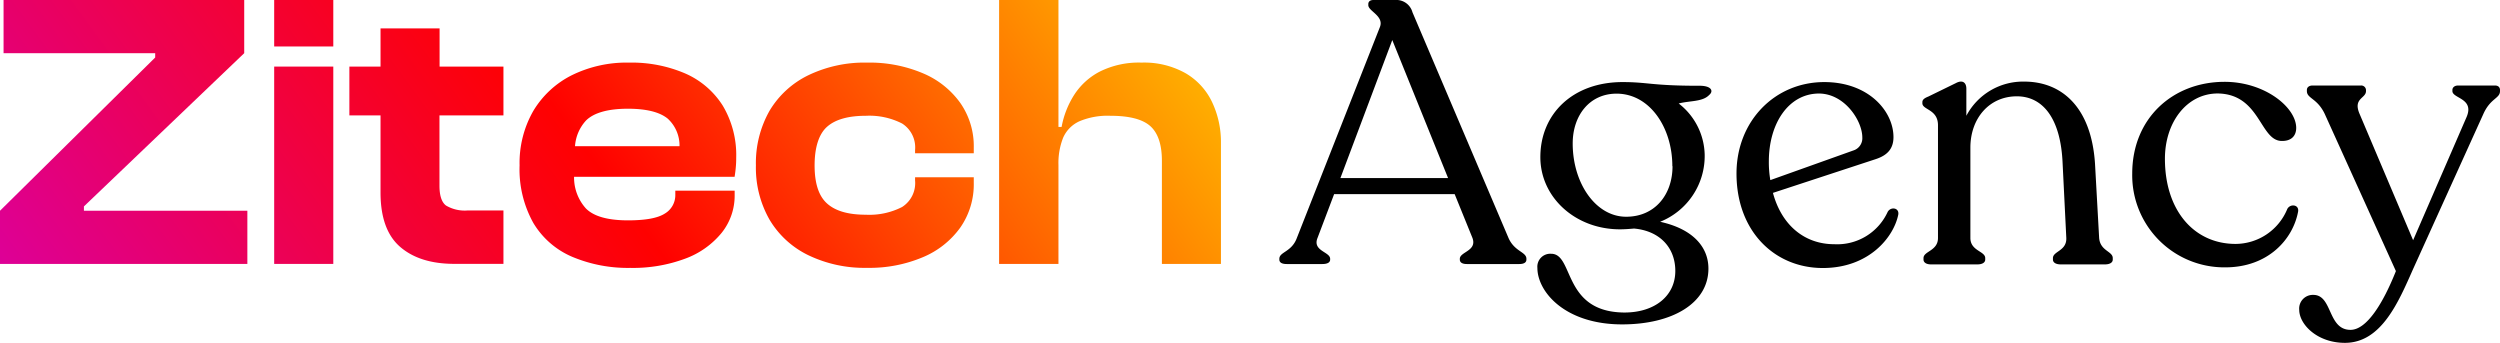
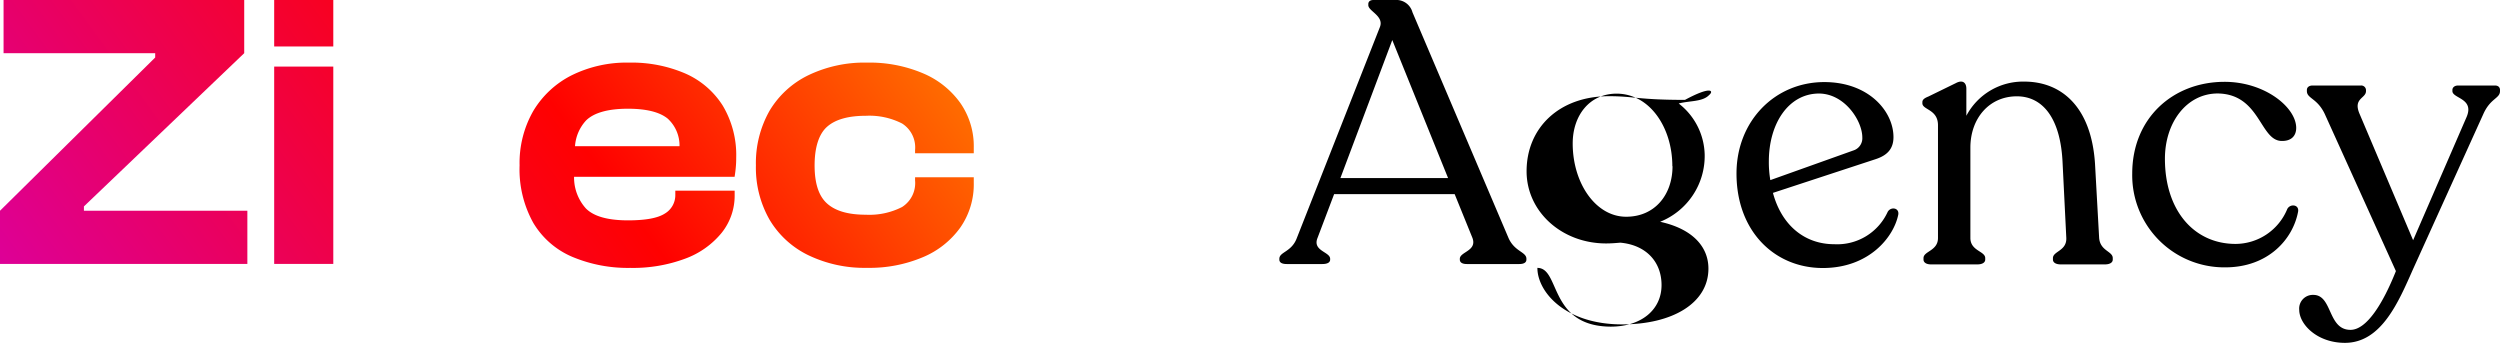
<svg xmlns="http://www.w3.org/2000/svg" xmlns:xlink="http://www.w3.org/1999/xlink" viewBox="0 0 421.25 57.77">
  <defs>
    <style>.cls-1{fill:url(#linear-gradient);}.cls-2{fill:url(#linear-gradient-2);}.cls-3{fill:url(#linear-gradient-3);}.cls-4{fill:url(#linear-gradient-4);}.cls-5{fill:url(#linear-gradient-5);}.cls-6{fill:url(#linear-gradient-6);}.cls-7{fill:url(#linear-gradient-7);}</style>
    <linearGradient id="linear-gradient" x1="159.17" y1="-78.65" x2="-18.72" y2="51.37" gradientUnits="userSpaceOnUse">
      <stop offset="0" stop-color="#ffd400" />
      <stop offset="0.5" stop-color="#ff0100" />
      <stop offset="1" stop-color="#d600b7" />
    </linearGradient>
    <linearGradient id="linear-gradient-2" x1="160.9" y1="-76.28" x2="-16.99" y2="53.74" xlink:href="#linear-gradient" />
    <linearGradient id="linear-gradient-3" x1="172.3" y1="-60.69" x2="-5.59" y2="69.34" xlink:href="#linear-gradient" />
    <linearGradient id="linear-gradient-4" x1="178.88" y1="-51.69" x2="0.98" y2="78.34" xlink:href="#linear-gradient" />
    <linearGradient id="linear-gradient-5" x1="191.6" y1="-34.29" x2="13.7" y2="95.73" xlink:href="#linear-gradient" />
    <linearGradient id="linear-gradient-6" x1="205.4" y1="-15.41" x2="27.5" y2="114.62" xlink:href="#linear-gradient" />
    <linearGradient id="linear-gradient-7" x1="216.94" y1="0.38" x2="39.04" y2="130.41" xlink:href="#linear-gradient" />
  </defs>
  <g id="Layer_2" data-name="Layer 2">
    <g id="Layer_1-2" data-name="Layer 1">
      <path d="M257.2,43.61v.13c0,.5-.44.75-1.2.75h-8.83c-.75,0-1.19-.25-1.19-.75v-.13c0-1.19,2.94-1.31,2.13-3.51l-3-7.39H224.8L222,40.1c-.88,2.2,2.13,2.32,2.13,3.51v.13c0,.5-.5.75-1.31.75h-6c-.81,0-1.25-.25-1.25-.75v-.13c0-1.19,2.07-1.12,2.95-3.51L232.51,4.57c.75-1.87-1.95-2.69-1.95-3.69V.69c0-.38.25-.69.88-.69h3.64A2.81,2.81,0,0,1,238,2.07l16.17,38C255.19,42.42,257.2,42.42,257.2,43.61ZM244,30l-9.4-23.25L225.86,30Z" />
-       <path d="M288,16c-1.13,1.19-3.26.94-5.14,1.44a11.2,11.2,0,0,1,4.38,8.65,11.94,11.94,0,0,1-7.51,11.28c5.45,1.19,8.14,4.19,8.14,7.89,0,5.83-6.08,9.4-14.54,9.4-9.65,0-14.28-5.51-14.28-9.52a2.18,2.18,0,0,1,2.32-2.38c3.88,0,1.88,9.83,12.34,9.9,5.14,0,8.58-2.82,8.58-7,0-4-2.69-6.77-6.95-7.15-.81.07-1.57.13-2.38.13-7.52,0-13.41-5.39-13.41-12.16,0-7.33,5.51-12.65,13.85-12.65,4.26,0,4.95.62,12.84.62C288.4,14.41,288.78,15.35,288,16Zm-6.21,12c0-6.52-3.82-12.22-9.4-12.22-4.51,0-7.39,3.63-7.39,8.4,0,6.7,3.89,12.34,9,12.34C278.82,36.53,281.82,32.83,281.82,28Z" />
+       <path d="M288,16c-1.13,1.19-3.26.94-5.14,1.44a11.2,11.2,0,0,1,4.38,8.65,11.94,11.94,0,0,1-7.51,11.28c5.45,1.19,8.14,4.19,8.14,7.89,0,5.83-6.08,9.4-14.54,9.4-9.65,0-14.28-5.51-14.28-9.52c3.88,0,1.88,9.83,12.34,9.9,5.14,0,8.58-2.82,8.58-7,0-4-2.69-6.77-6.95-7.15-.81.07-1.57.13-2.38.13-7.52,0-13.41-5.39-13.41-12.16,0-7.33,5.51-12.65,13.85-12.65,4.26,0,4.95.62,12.84.62C288.4,14.41,288.78,15.35,288,16Zm-6.21,12c0-6.52-3.82-12.22-9.4-12.22-4.51,0-7.39,3.63-7.39,8.4,0,6.7,3.89,12.34,9,12.34C278.82,36.53,281.82,32.83,281.82,28Z" />
      <path d="M319.86,36.16c-.75,3.76-4.89,9-12.72,9-8.08,0-14.54-6.14-14.54-15.92,0-8.84,6.46-15.41,14.79-15.41,7.52,0,11.66,4.95,11.66,9.27,0,2-1.07,3.07-2.95,3.7l-17.36,5.7c1.45,5.39,5.27,8.65,10.34,8.65a9.35,9.35,0,0,0,9-5.46C318.61,34.78,320.05,35,319.86,36.16Zm-21.81-9a18.1,18.1,0,0,0,.25,3.19l14-5a2.15,2.15,0,0,0,1.5-2.19c0-2.83-3-7.4-7.33-7.4C301.37,15.79,298.05,20.8,298.05,27.2Z" />
      <path d="M356,43.49v.25c0,.5-.5.81-1.31.81h-7.46c-.81,0-1.31-.31-1.31-.81v-.25c0-1.19,2.38-1.19,2.25-3.45l-.62-12.53c-.32-7.65-3.39-11.28-7.71-11.28-4.64,0-7.83,3.7-7.83,8.65V40.1c0,2.2,2.5,2.2,2.5,3.39v.25c0,.5-.5.81-1.31.81h-7.84c-.75,0-1.25-.31-1.25-.81v-.25c0-1.19,2.44-1.19,2.44-3.39v-19c0-2.7-2.63-2.57-2.63-3.7v-.19c0-.44.38-.69,1-.94L329.57,14c1.2-.63,1.76,0,1.76.94v4.57a10.79,10.79,0,0,1,9.77-5.76c6.15,0,11.28,4.13,11.91,13.84L353.7,40C353.82,42.3,356,42.3,356,43.49Z" />
      <path d="M359.28,29.26c0-9.4,6.89-15.41,15.41-15.47,6.83-.07,12.22,4.26,12.22,7.77,0,1.25-.75,2.25-2.51,2.19-3.63-.13-3.57-7.9-10.71-8-5.2,0-8.9,4.83-8.9,11,0,8.77,4.95,14.35,11.91,14.35a9.47,9.47,0,0,0,8.71-5.89c.5-.94,2.07-.75,1.81.5-.87,4.57-5,9.34-12.28,9.34A15.52,15.52,0,0,1,359.28,29.26Z" />
      <path d="M421.25,15.16v.19c0,1.26-1.63,1.19-2.82,3.89L406.59,45.37c-2.44,5.51-5.33,12.4-11.47,12.4-4.7,0-7.7-3.13-7.7-5.57a2.3,2.3,0,0,1,2.38-2.51c3.26,0,2.38,5.89,6.26,5.89,2.7,0,5.45-4.38,7.65-9.9l-12-26.5c-1.26-2.64-3-2.57-3-3.83v-.19c0-.5.44-.75.94-.75h8.14a.8.8,0,0,1,.88.75v.19c0,1.26-2.25,1.19-1.06,3.89l9,21.24,9-20.74c1.38-3.2-2.38-3.13-2.38-4.39v-.19c0-.43.38-.75.94-.75h6.27C420.88,14.41,421.25,14.66,421.25,15.16Z" />
      <polygon class="cls-1" points="14.14 34.78 41.15 8.96 41.15 0 0.6 0 0.6 8.96 26.15 8.96 26.15 9.69 0 35.51 0 44.47 41.68 44.47 41.68 35.51 14.14 35.51 14.14 34.78" />
      <rect class="cls-2" x="46.2" width="9.96" height="7.83" />
      <rect class="cls-3" x="46.2" y="11.22" width="9.96" height="33.25" />
-       <path class="cls-4" d="M74.07,4.78H64.12v6.44H58.87v8.23h5.25v13q0,6.3,3.32,9.16t9.16,2.85h8.23v-9h-6a6.19,6.19,0,0,1-3.68-.83c-.73-.55-1.1-1.67-1.1-3.35V19.45H84.83V11.22H74.07Z" />
      <path class="cls-5" d="M115.53,12.41A22.82,22.82,0,0,0,106,10.55a20.9,20.9,0,0,0-9.66,2.13,15.82,15.82,0,0,0-6.47,6,17.59,17.59,0,0,0-2.32,9.2,18.49,18.49,0,0,0,2.32,9.69,14,14,0,0,0,6.57,5.71,24.14,24.14,0,0,0,9.76,1.86,25.12,25.12,0,0,0,9.26-1.56,14.25,14.25,0,0,0,6.14-4.35,10,10,0,0,0,2.19-6.37v-.73h-10v.66A3.6,3.6,0,0,1,112,36c-1.19.76-3.25,1.13-6.17,1.13q-5.12,0-7.1-2a7.79,7.79,0,0,1-2-5.34h27.05c.09-.58.16-1.11.2-1.59a15.85,15.85,0,0,0,.07-1.6,16.23,16.23,0,0,0-2.26-8.79A14.2,14.2,0,0,0,115.53,12.41Zm-9.73,5.91q4.65,0,6.7,1.66a6.14,6.14,0,0,1,2,4.65H96.89a7.08,7.08,0,0,1,1.88-4.35C100.09,19,102.44,18.32,105.8,18.32Z" />
      <path class="cls-6" d="M155.52,12.35a23.06,23.06,0,0,0-9.43-1.8,21.79,21.79,0,0,0-9.89,2.13,15.47,15.47,0,0,0-6.54,6,17.87,17.87,0,0,0-2.29,9.2A17.67,17.67,0,0,0,129.66,37a15.37,15.37,0,0,0,6.54,6,21.79,21.79,0,0,0,9.89,2.13,23.06,23.06,0,0,0,9.43-1.8,14.74,14.74,0,0,0,6.3-5,12.72,12.72,0,0,0,2.26-7.53v-.93h-9.89v.53A4.77,4.77,0,0,1,152,34.88a12.09,12.09,0,0,1-6.11,1.3c-3,0-5.14-.64-6.54-1.9s-2.09-3.39-2.09-6.4.7-5.27,2.09-6.51,3.58-1.86,6.54-1.86a12.09,12.09,0,0,1,6.11,1.3,4.77,4.77,0,0,1,2.19,4.48v.53h9.89v-.93a12.74,12.74,0,0,0-2.26-7.53A14.74,14.74,0,0,0,155.52,12.35Z" />
-       <path class="cls-7" d="M204.23,17.19a11.14,11.14,0,0,0-4.44-4.84,14.19,14.19,0,0,0-7.44-1.8,14.71,14.71,0,0,0-7.07,1.53,11.33,11.33,0,0,0-4.34,4,15.18,15.18,0,0,0-2.06,5.31h-.53V0h-10V44.47h10V27.81a11.6,11.6,0,0,1,.79-4.61,5.44,5.44,0,0,1,2.73-2.76,12.2,12.2,0,0,1,5.24-.93q4.71,0,6.67,1.7c1.3,1.13,2,3.08,2,5.87V44.47h9.95V24.09A15.73,15.73,0,0,0,204.23,17.19Z" />
    </g>
  </g>
</svg>